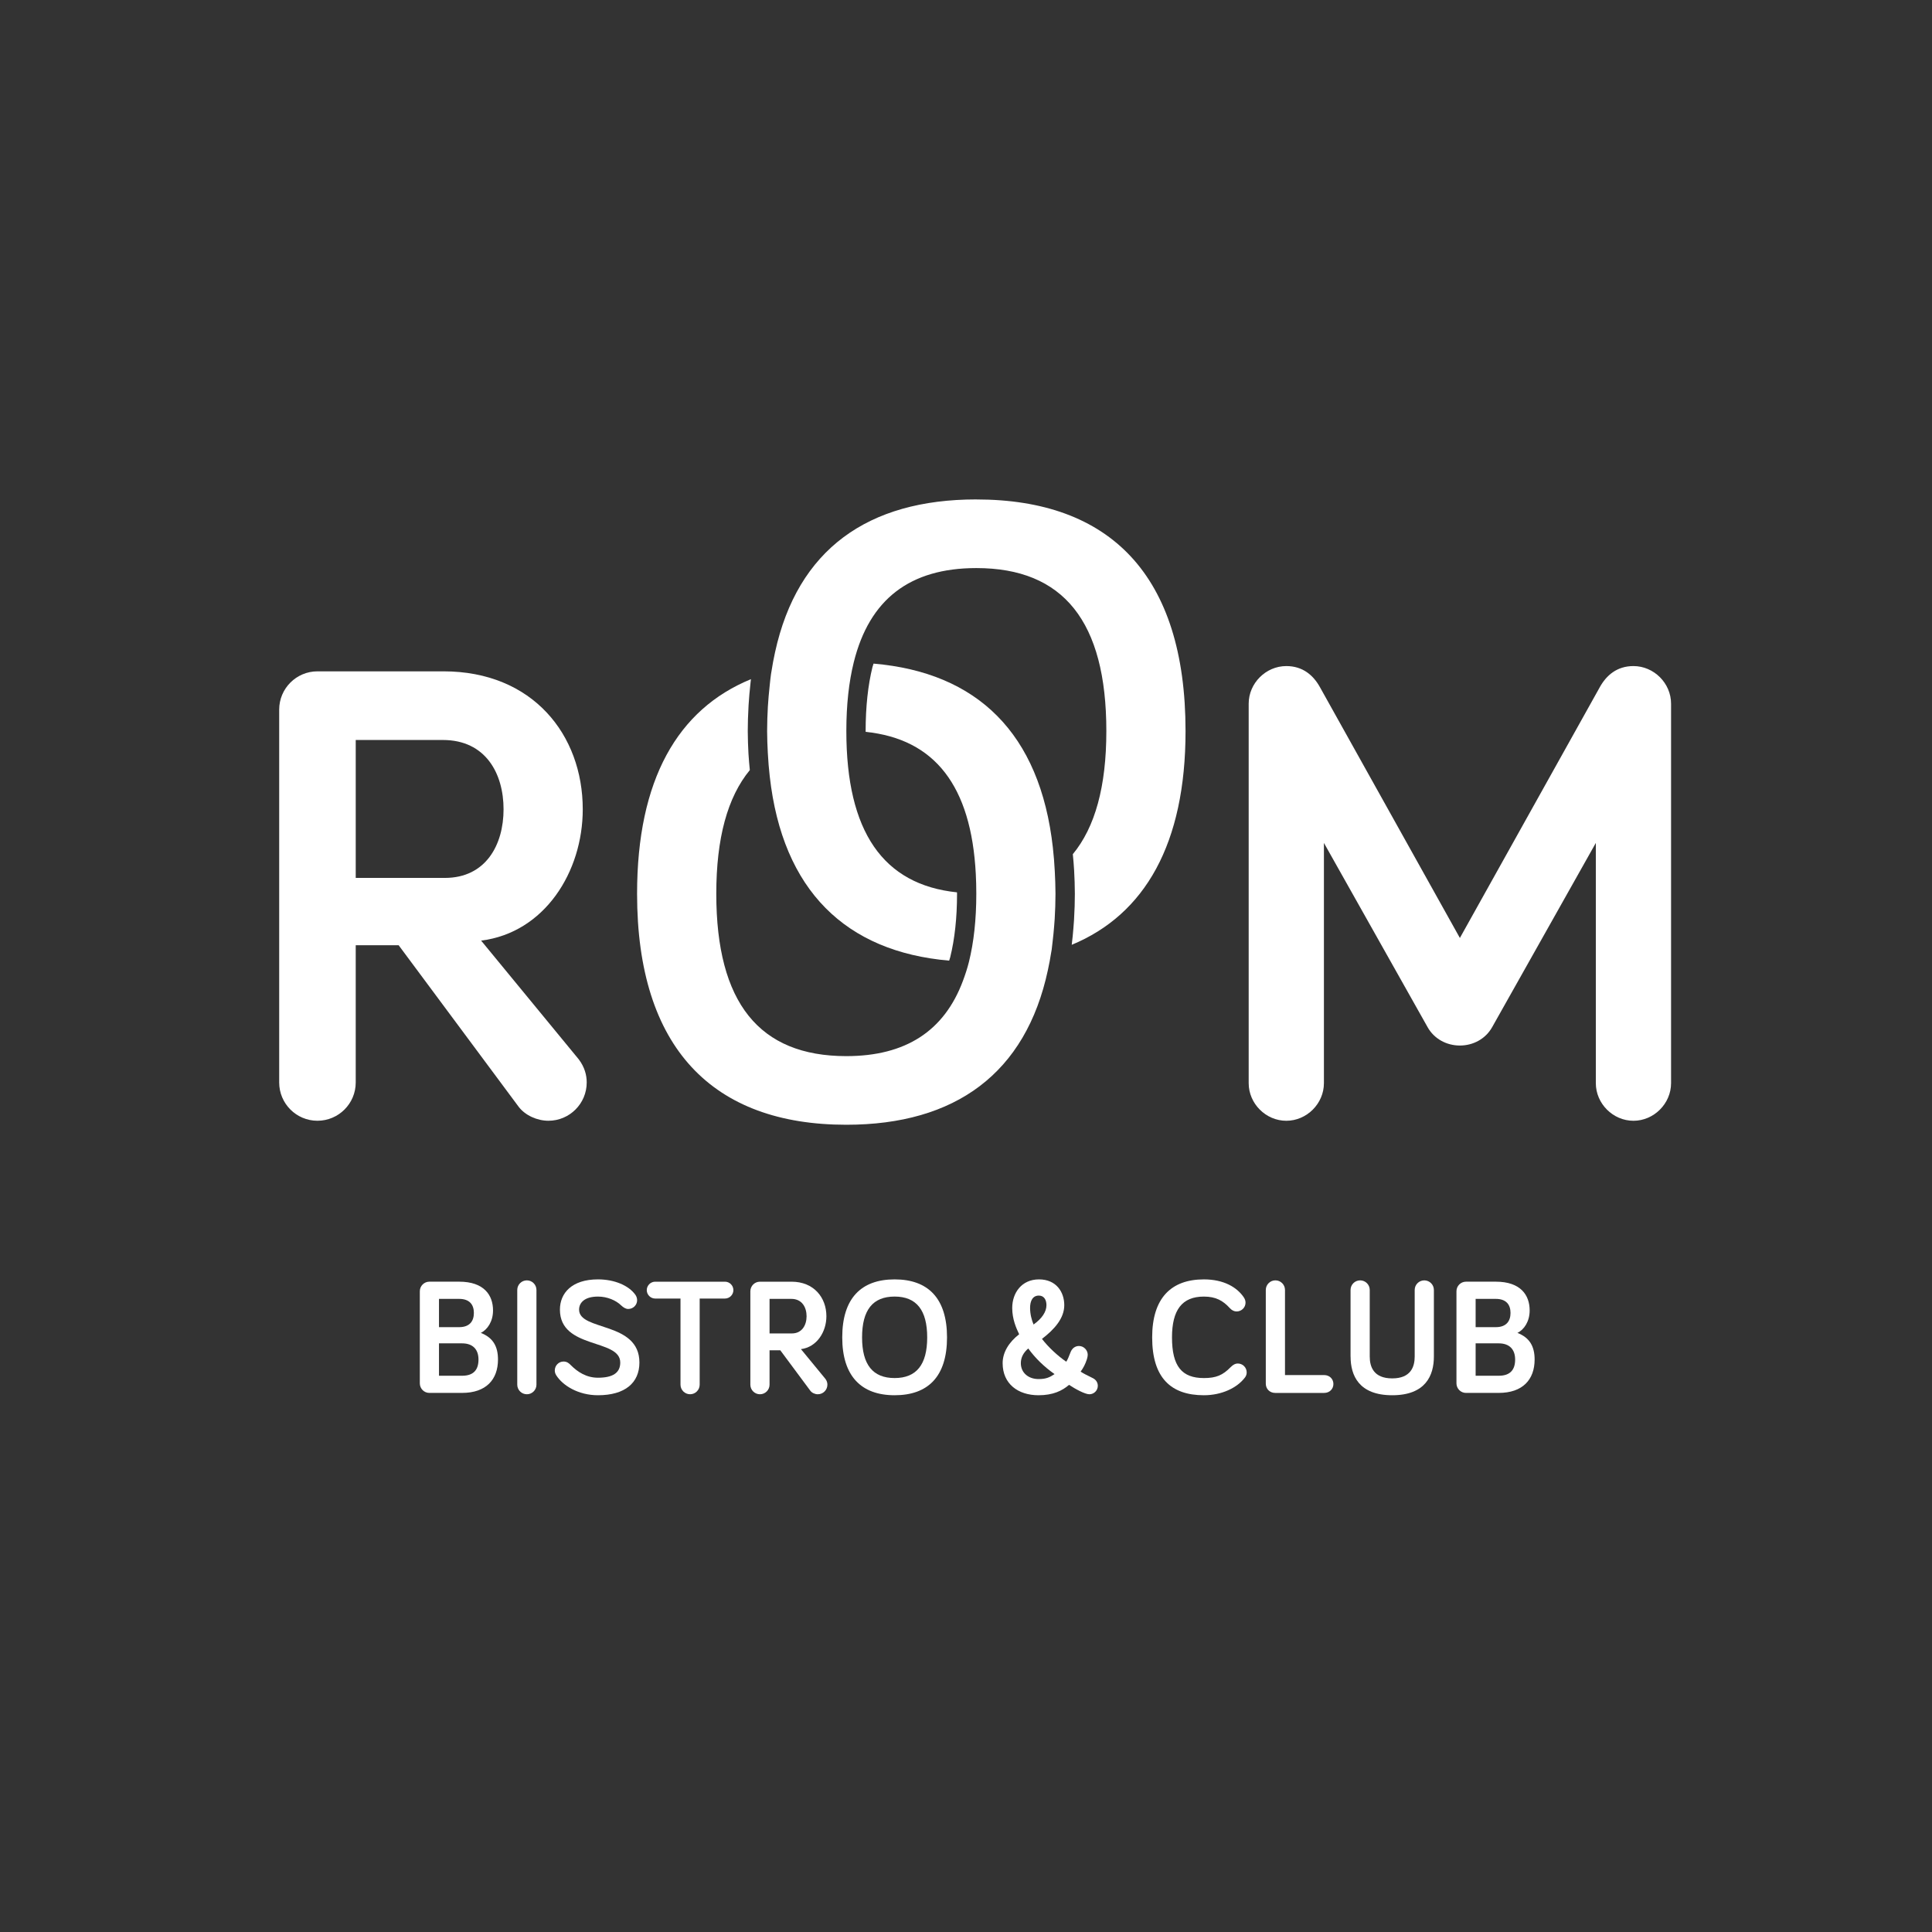
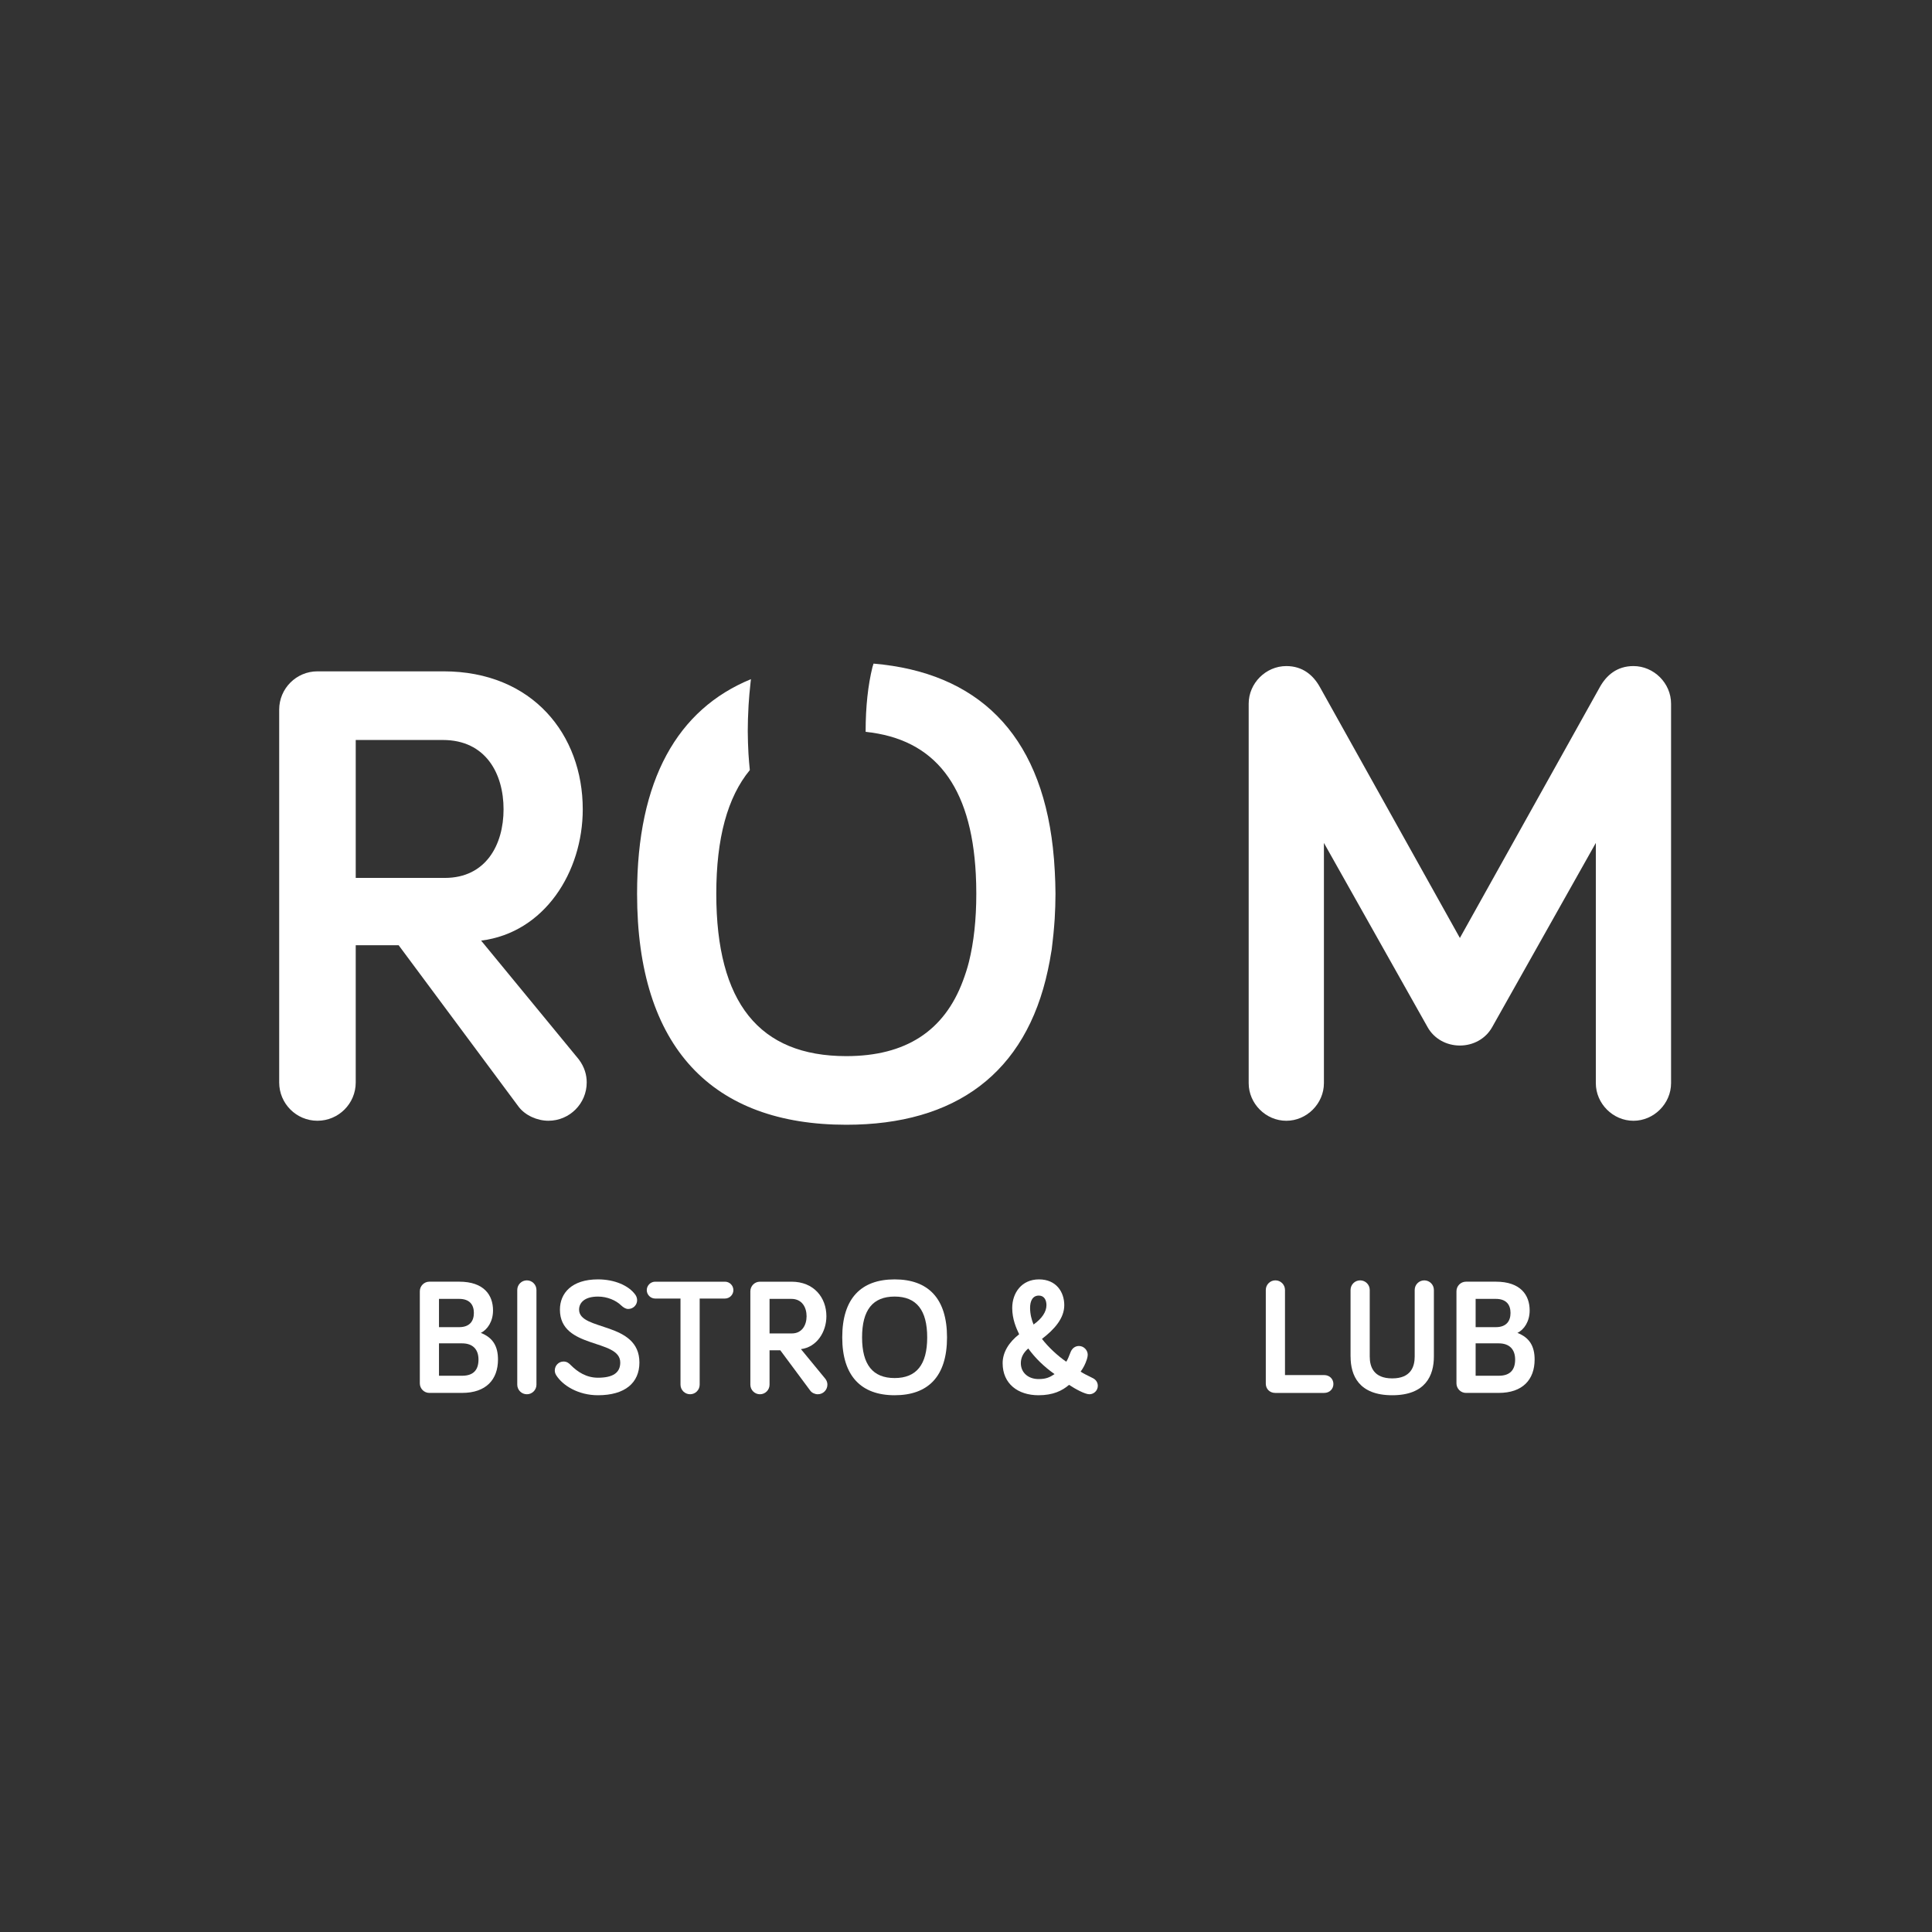
<svg xmlns="http://www.w3.org/2000/svg" id="Layer_1" viewBox="0 0 1200 1200">
  <rect x="0" y="0" width="1200" height="1200" fill="#333333" stroke="none" />
  <defs>
    <style>.cls-1{fill:#fff;}</style>
  </defs>
  <path class="cls-1" d="M266.71,865.17c-3.29,0-5.95-2.67-5.95-5.96v-57.18c0-3.29,2.66-5.96,5.95-5.96h18.48c15.5,0,21.04,8.42,21.04,17.86,0,6.78-3.39,11.91-7.6,13.96,7.7,2.98,10.68,8.52,10.68,16.53,0,12.53-7.49,20.74-22.27,20.74h-20.33ZM272.66,824.32h12.53c6.47,0,9.14-3.7,9.14-8.83s-2.67-8.73-9.14-8.73h-12.53v17.56ZM272.66,854.5h14.38c7.29,0,10.16-3.9,10.16-10.06s-3.39-10.06-10.16-10.06h-14.38v20.12Z" />
  <path class="cls-1" d="M333.2,860.04c0,3.29-2.67,5.96-5.96,5.96s-5.96-2.67-5.96-5.96v-58.82c0-3.29,2.67-5.96,5.96-5.96s5.96,2.67,5.96,5.96v58.82Z" />
  <path class="cls-1" d="M371.38,805.33c-8.52,0-11.7,4-11.7,8.11,0,13.45,37.47,7.18,37.47,32.85,0,12.53-8.83,20.32-25.76,20.32-12.22,0-21.97-6.05-25.98-12.53-.51-.81-.82-1.84-.82-2.87,0-3.08,2.46-5.54,5.45-5.54,2.26,0,3.49,1.23,4.51,2.26,4.31,4.31,9.75,7.8,16.84,7.8,9.34,0,13.86-3.08,13.86-9.44,0-14.99-37.47-8.11-37.47-32.85,0-10.17,7.3-18.79,23.62-18.79,10.26,0,19.19,3.8,23.3,9.65.62.92,1.03,2.06,1.03,3.29,0,2.98-2.46,5.44-5.54,5.44-1.44,0-2.88-.81-4.42-2.26-3.18-3.08-8.52-5.44-14.37-5.44Z" />
  <path class="cls-1" d="M434.58,806.55v53.48c0,3.29-2.66,5.96-5.95,5.96s-5.96-2.67-5.96-5.96v-53.48h-15.71c-2.87,0-5.24-2.36-5.24-5.23s2.37-5.24,5.24-5.24h43.32c2.88,0,5.24,2.36,5.24,5.24s-2.36,5.23-5.24,5.23h-15.71Z" />
  <path class="cls-1" d="M477.98,838.69v21.35c0,3.29-2.67,5.96-5.96,5.96s-5.96-2.67-5.96-5.96v-58c0-3.29,2.67-5.96,5.96-5.96h19.61c13.86,0,21.66,9.86,21.66,21.46,0,9.75-5.96,19.2-15.81,20.43l15.2,18.48c.92,1.23,1.23,2.46,1.23,3.59,0,3.29-2.66,5.96-5.95,5.96-1.75,0-3.6-.82-4.62-2.15l-18.68-25.16h-6.67ZM477.98,806.76v21.46h13.86c6.36,0,9.14-5.24,9.14-10.68s-2.77-10.78-9.44-10.78h-13.55Z" />
  <path class="cls-1" d="M523.13,830.68c0-24.33,11.8-36.03,32.54-36.03s32.54,11.7,32.54,36.03-11.8,35.93-32.54,35.93-32.54-11.9-32.54-35.93ZM535.45,830.68c0,16.94,6.67,25.25,20.22,25.25s20.23-8.32,20.23-25.25-6.67-25.36-20.23-25.36-20.22,8.32-20.22,25.36Z" />
  <path class="cls-1" d="M664.03,860.14c-4.31,3.7-9.96,6.47-18.99,6.47-12.73,0-22.28-7.08-22.28-19.91,0-6.78,3.9-13.04,10.26-17.97-1.84-3.8-4.31-9.44-4.31-16.32,0-9.34,5.84-17.76,16.62-17.76s15.71,7.9,15.71,16.01-6.05,14.99-13.86,20.95c3.9,5.03,9.65,10.47,15.09,14.17.82-1.13,1.75-3.49,2.57-5.65.92-2.57,2.87-4.11,5.33-4.11,2.98,0,5.44,2.57,5.44,5.45,0,.72-.2,1.75-.51,2.77-1.03,3.19-2.26,5.45-3.9,7.7,1.64,1.13,4,2.26,7.49,4,2.15,1.03,3.18,2.88,3.18,4.82,0,2.88-2.36,5.24-5.24,5.24-2.67,0-8.62-3.18-12.62-5.85ZM655,853.47c-6.57-4.62-12.12-10.05-16.32-15.91-2.98,2.57-4.62,5.54-4.62,9.14,0,5.95,4.72,9.86,10.99,9.86,4.62,0,6.87-1.03,9.96-3.09ZM641.96,822.68c5.23-3.7,8.01-7.91,8.01-12.02,0-3.08-1.34-5.95-4.72-5.95-3.91,0-5.45,3.38-5.45,7.69,0,3.8,1.03,7.6,2.16,10.27Z" />
-   <path class="cls-1" d="M715.63,830.68c0-24.33,11.7-36.03,32.13-36.03,12.41,0,20.53,4.93,24.74,11.08.81,1.24,1.12,2.26,1.12,3.39,0,2.98-2.46,5.45-5.54,5.45-1.44,0-2.88-.62-4.21-2.06-4.21-4.62-8.63-7.18-16.11-7.18-13.66,0-19.81,8.42-19.81,25.36,0,17.96,6.16,25.25,19.81,25.25,7.59,0,11.7-1.75,16.62-6.78,1.64-1.64,2.98-2.26,4.42-2.26,3.08,0,5.54,2.46,5.54,5.54,0,1.24-.41,2.26-1.03,3.09-4.93,6.57-14.58,11.08-25.55,11.08-20.44,0-32.13-10.78-32.13-35.93Z" />
  <path class="cls-1" d="M822.45,854.08c3.39,0,5.75,2.47,5.75,5.55s-2.36,5.54-5.75,5.54h-30.39c-3.38,0-5.85-2.46-5.85-5.75v-58.21c0-3.29,2.67-5.96,5.96-5.96s5.96,2.67,5.96,5.96v52.86h24.33Z" />
  <path class="cls-1" d="M838.85,842.59v-41.37c0-3.29,2.67-5.96,5.96-5.96s5.96,2.67,5.96,5.96v41.37c0,6.27,2.36,13.55,13.96,13.55s13.96-7.29,13.96-13.55v-41.37c0-3.29,2.67-5.96,5.96-5.96s5.96,2.67,5.96,5.96v41.37c0,11.7-5.13,24.02-25.87,24.02s-25.87-12.32-25.87-24.02Z" />
  <path class="cls-1" d="M910.58,865.17c-3.29,0-5.95-2.67-5.95-5.96v-57.18c0-3.29,2.66-5.96,5.95-5.96h18.48c15.5,0,21.04,8.42,21.04,17.86,0,6.78-3.39,11.91-7.6,13.96,7.7,2.98,10.68,8.52,10.68,16.53,0,12.53-7.49,20.74-22.27,20.74h-20.33ZM916.54,824.32h12.53c6.47,0,9.14-3.7,9.14-8.83s-2.67-8.73-9.14-8.73h-12.53v17.56ZM916.54,854.5h14.38c7.29,0,10.16-3.9,10.16-10.06s-3.39-10.06-10.16-10.06h-14.38v20.12Z" />
  <path class="cls-1" d="M298.83,584.23c39.36-4.92,63.13-42.63,63.13-81.57,0-46.32-31.16-85.68-86.49-85.68h-78.29c-13.12,0-23.77,10.66-23.77,23.77v231.6c0,13.12,10.65,23.77,23.77,23.77s23.77-10.66,23.77-23.77v-85.26h26.65l74.6,100.42c4.1,5.33,11.48,8.61,18.45,8.61,13.11,0,23.77-10.66,23.77-23.77,0-4.51-1.23-9.43-4.92-14.35l-60.67-73.78ZM220.95,545.29v-85.67h54.11c26.64,0,37.71,20.9,37.71,43.04s-11.06,42.63-36.48,42.63h-55.34Z" />
  <path class="cls-1" d="M653.98,526.63c-7.97-71.57-47.3-108.96-111.4-114.45-.2.74-.48,1.37-.67,2.12-2.8,11.33-4.23,24.65-4.25,39.79,0,.17.02.31.02.48,42.9,4.44,65.57,33.49,68.41,88.35.2,3.88.31,7.88.31,12.01,0,.07,0,.14,0,.21,0,16.04-1.55,30.07-4.56,42.25-1.04,4.2-2.34,8.05-3.73,11.8-11.62,31.21-35.6,46.79-72.46,46.79-54.12,0-80.75-33.2-80.75-100.84,0-34.57,6.97-60.03,20.83-76.83-.3-3.34-.66-6.63-.84-10.09-.23-4.62-.44-9.26-.44-14.12s.15-9.73.5-16.05c.14-2.26.31-4.48.49-6.65.21-2.59.47-5.13.75-7.55l.08-.71c.05-.43.11-.86.15-1.29-45.58,18.69-70.72,62.53-70.72,133.29,0,95.92,47.14,143.47,129.95,143.47,67.76,0,111.52-31.96,125.22-96.11.78-3.63,1.5-7.32,2.08-11.15.08-.49.19-.95.26-1.44.24-1.69.41-3.45.6-5.18.35-2.94.66-5.92.9-8.98.14-1.67.27-3.35.38-5.05.29-5.05.49-10.2.49-15.55,0-4.79-.21-9.36-.43-13.91-.25-5.02-.65-9.87-1.18-14.6Z" />
-   <path class="cls-1" d="M606.41,310.2c-67.38,0-111.06,31.05-125.02,94.94-.87,3.96-1.64,8.03-2.28,12.24-.06.43-.16.83-.22,1.27-.3,2.1-.52,4.28-.75,6.45-.27,2.39-.52,4.8-.72,7.26-.18,2.12-.34,4.27-.48,6.44-.27,4.97-.47,10.02-.47,15.28,0,4.65.21,9.1.43,13.52.25,5.02.67,9.87,1.2,14.61,7.96,70.93,47.26,108.91,111.43,114.46.2-.75.49-1.39.68-2.17,2.79-11.31,4.21-24.56,4.22-38.96v-.36s-.01-.25-.01-.25c0-.24-.02-.44-.02-.68-45.99-4.76-68.72-37.78-68.72-100.16,0-.07,0-.14,0-.21.01-16.13,1.57-30.24,4.59-42.46,9.71-39.25,34.94-58.58,76.15-58.58,54.1,0,80.75,33.21,80.75,101.25,0,34.35-6.97,59.71-20.82,76.46.3,3.33.64,6.62.81,10.08.24,4.74.45,9.51.45,14.51s-.16,10.19-.52,16.33c-.12,1.77-.25,3.53-.39,5.21-.25,3.22-.58,6.36-.94,9.37l-.09.79c45.56-18.87,70.69-62.9,70.69-132.74,0-97.15-47.14-143.88-129.94-143.88Z" />
  <path class="cls-1" d="M1014.56,413.71c-10.24,0-16.81,5.74-20.9,13.12l-86.9,155.76-86.91-155.76c-4.1-7.38-10.66-13.12-20.9-13.12-12.71,0-23.37,10.66-23.37,23.36v235.7c0,12.71,10.65,23.36,23.37,23.36s23.36-10.66,23.36-23.36v-149.21l64.36,114.36c4.09,7.38,11.88,11.48,20.09,11.48s15.98-4.1,20.08-11.48l64.36-114.36v149.21c0,12.71,10.66,23.36,23.36,23.36s23.37-10.66,23.37-23.36v-235.7c0-12.71-10.66-23.36-23.37-23.36Z" />
</svg>